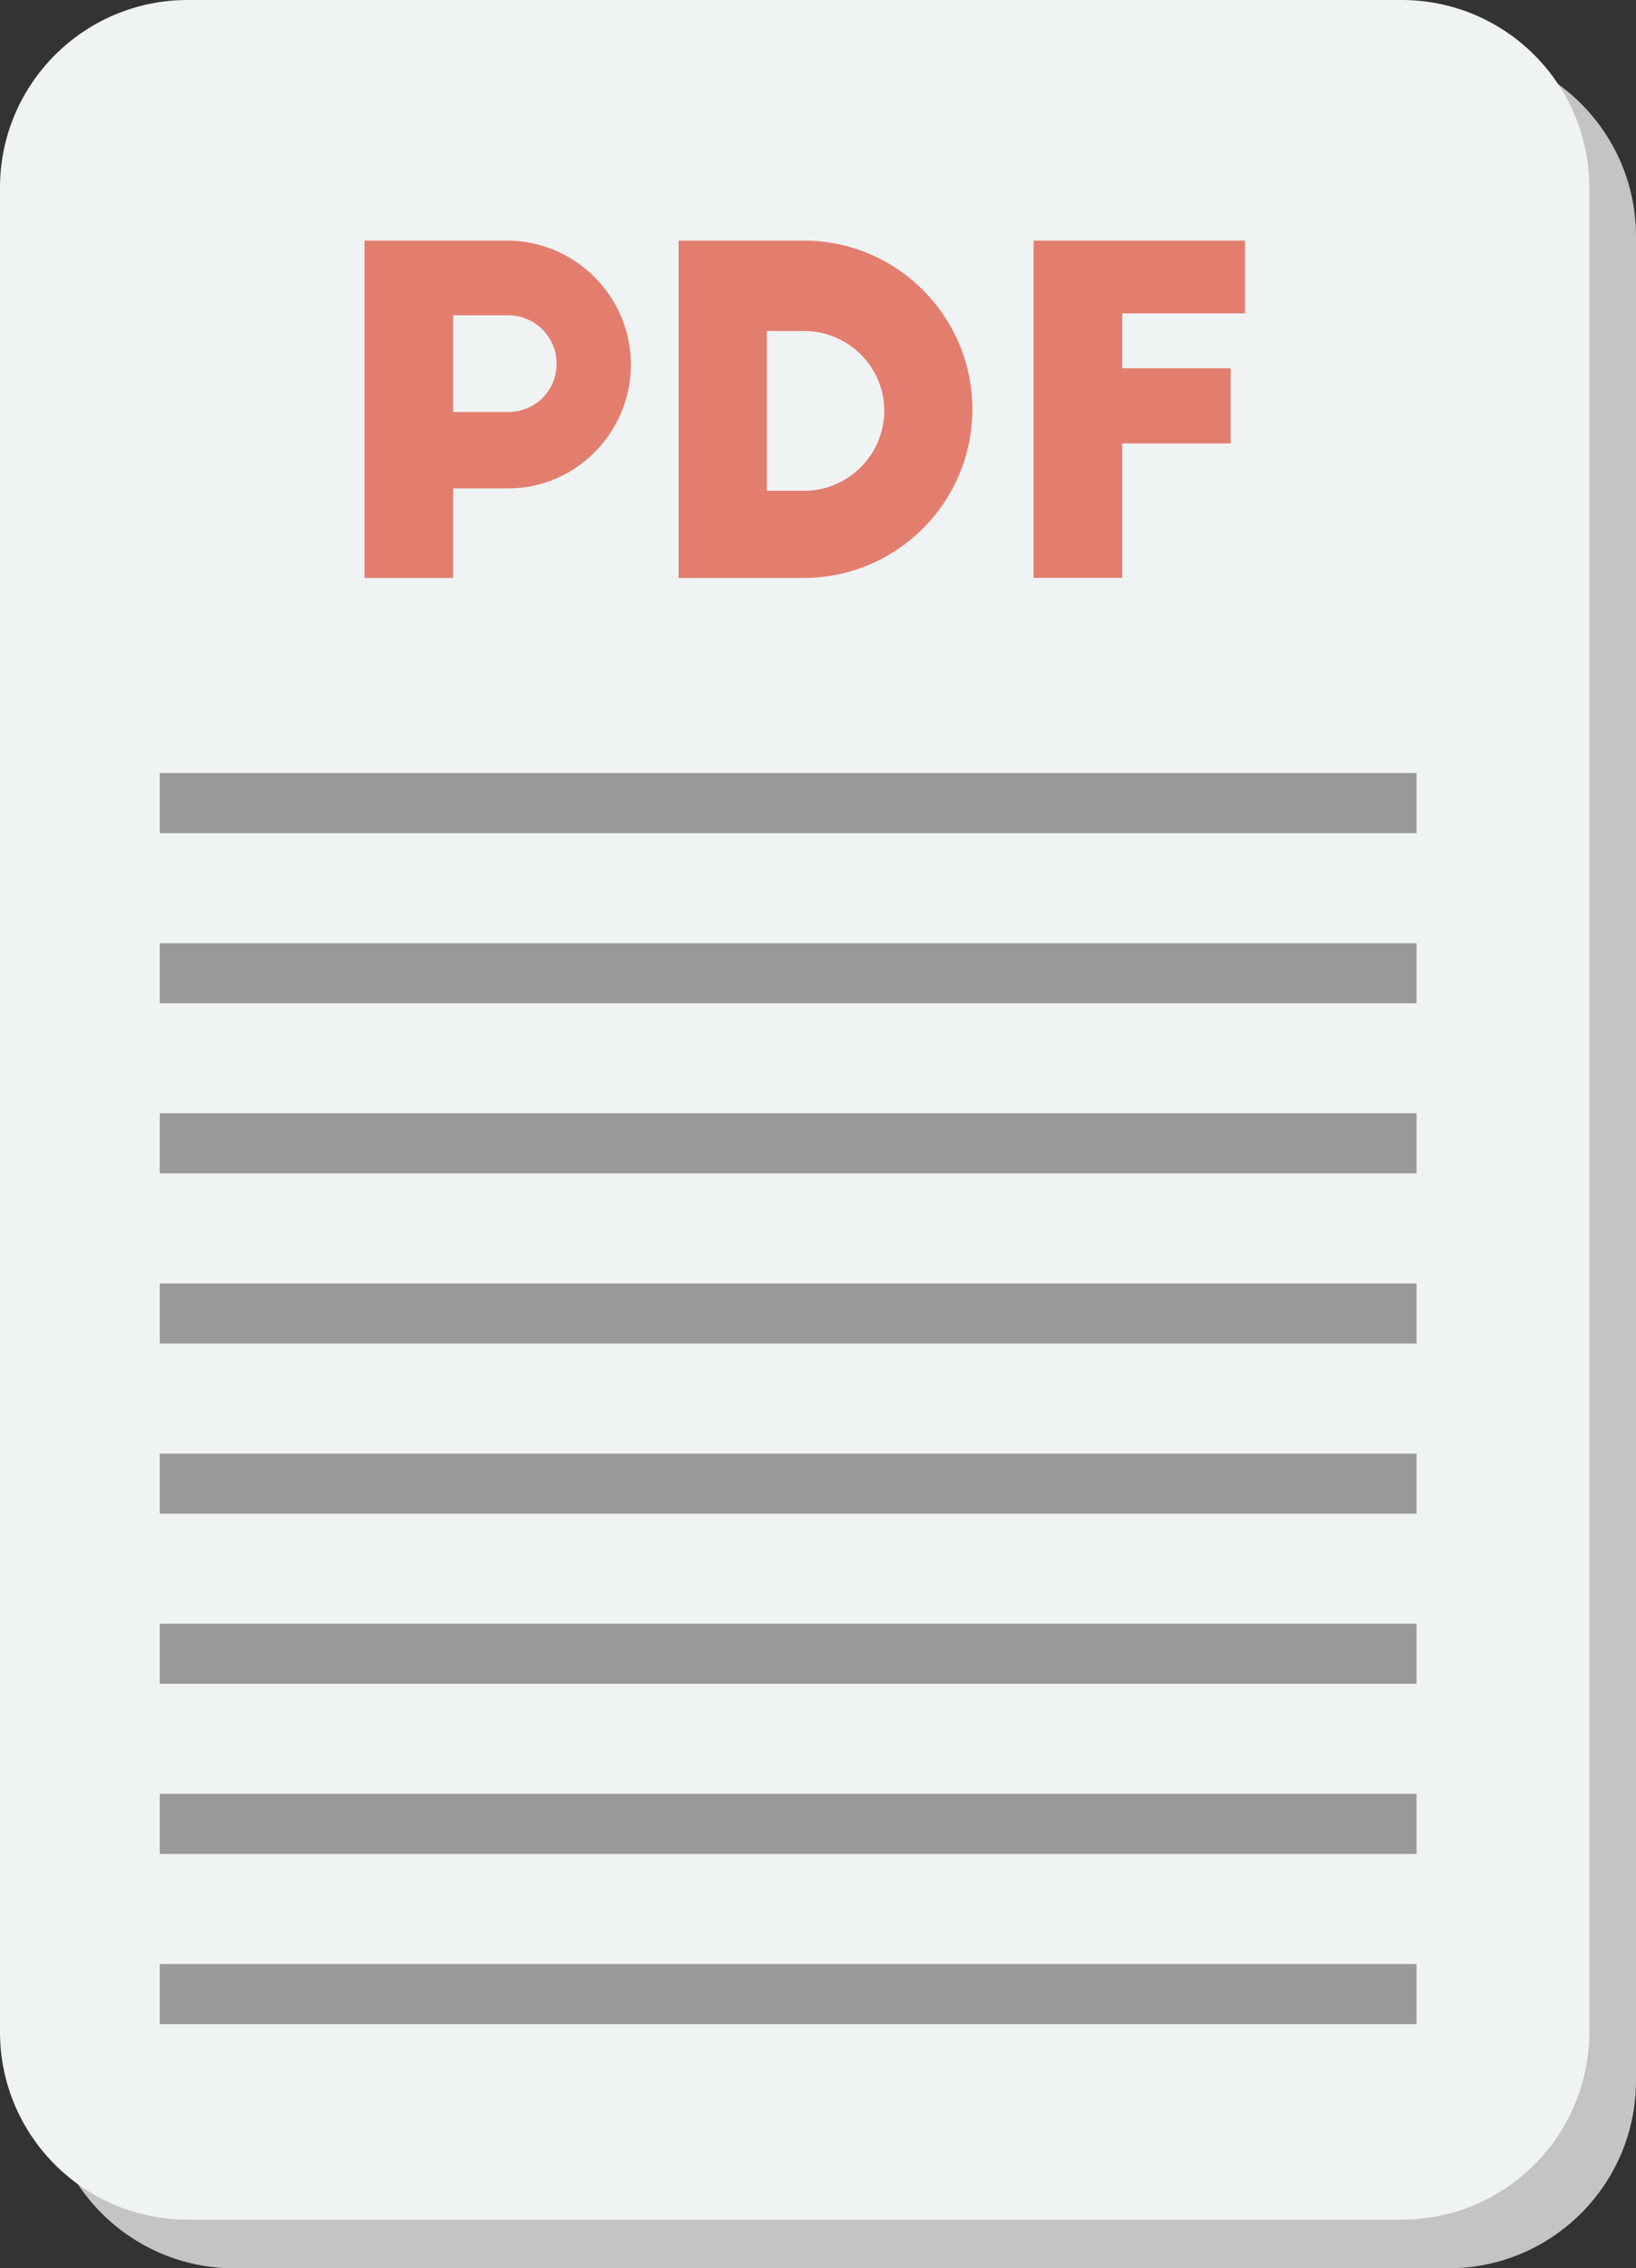
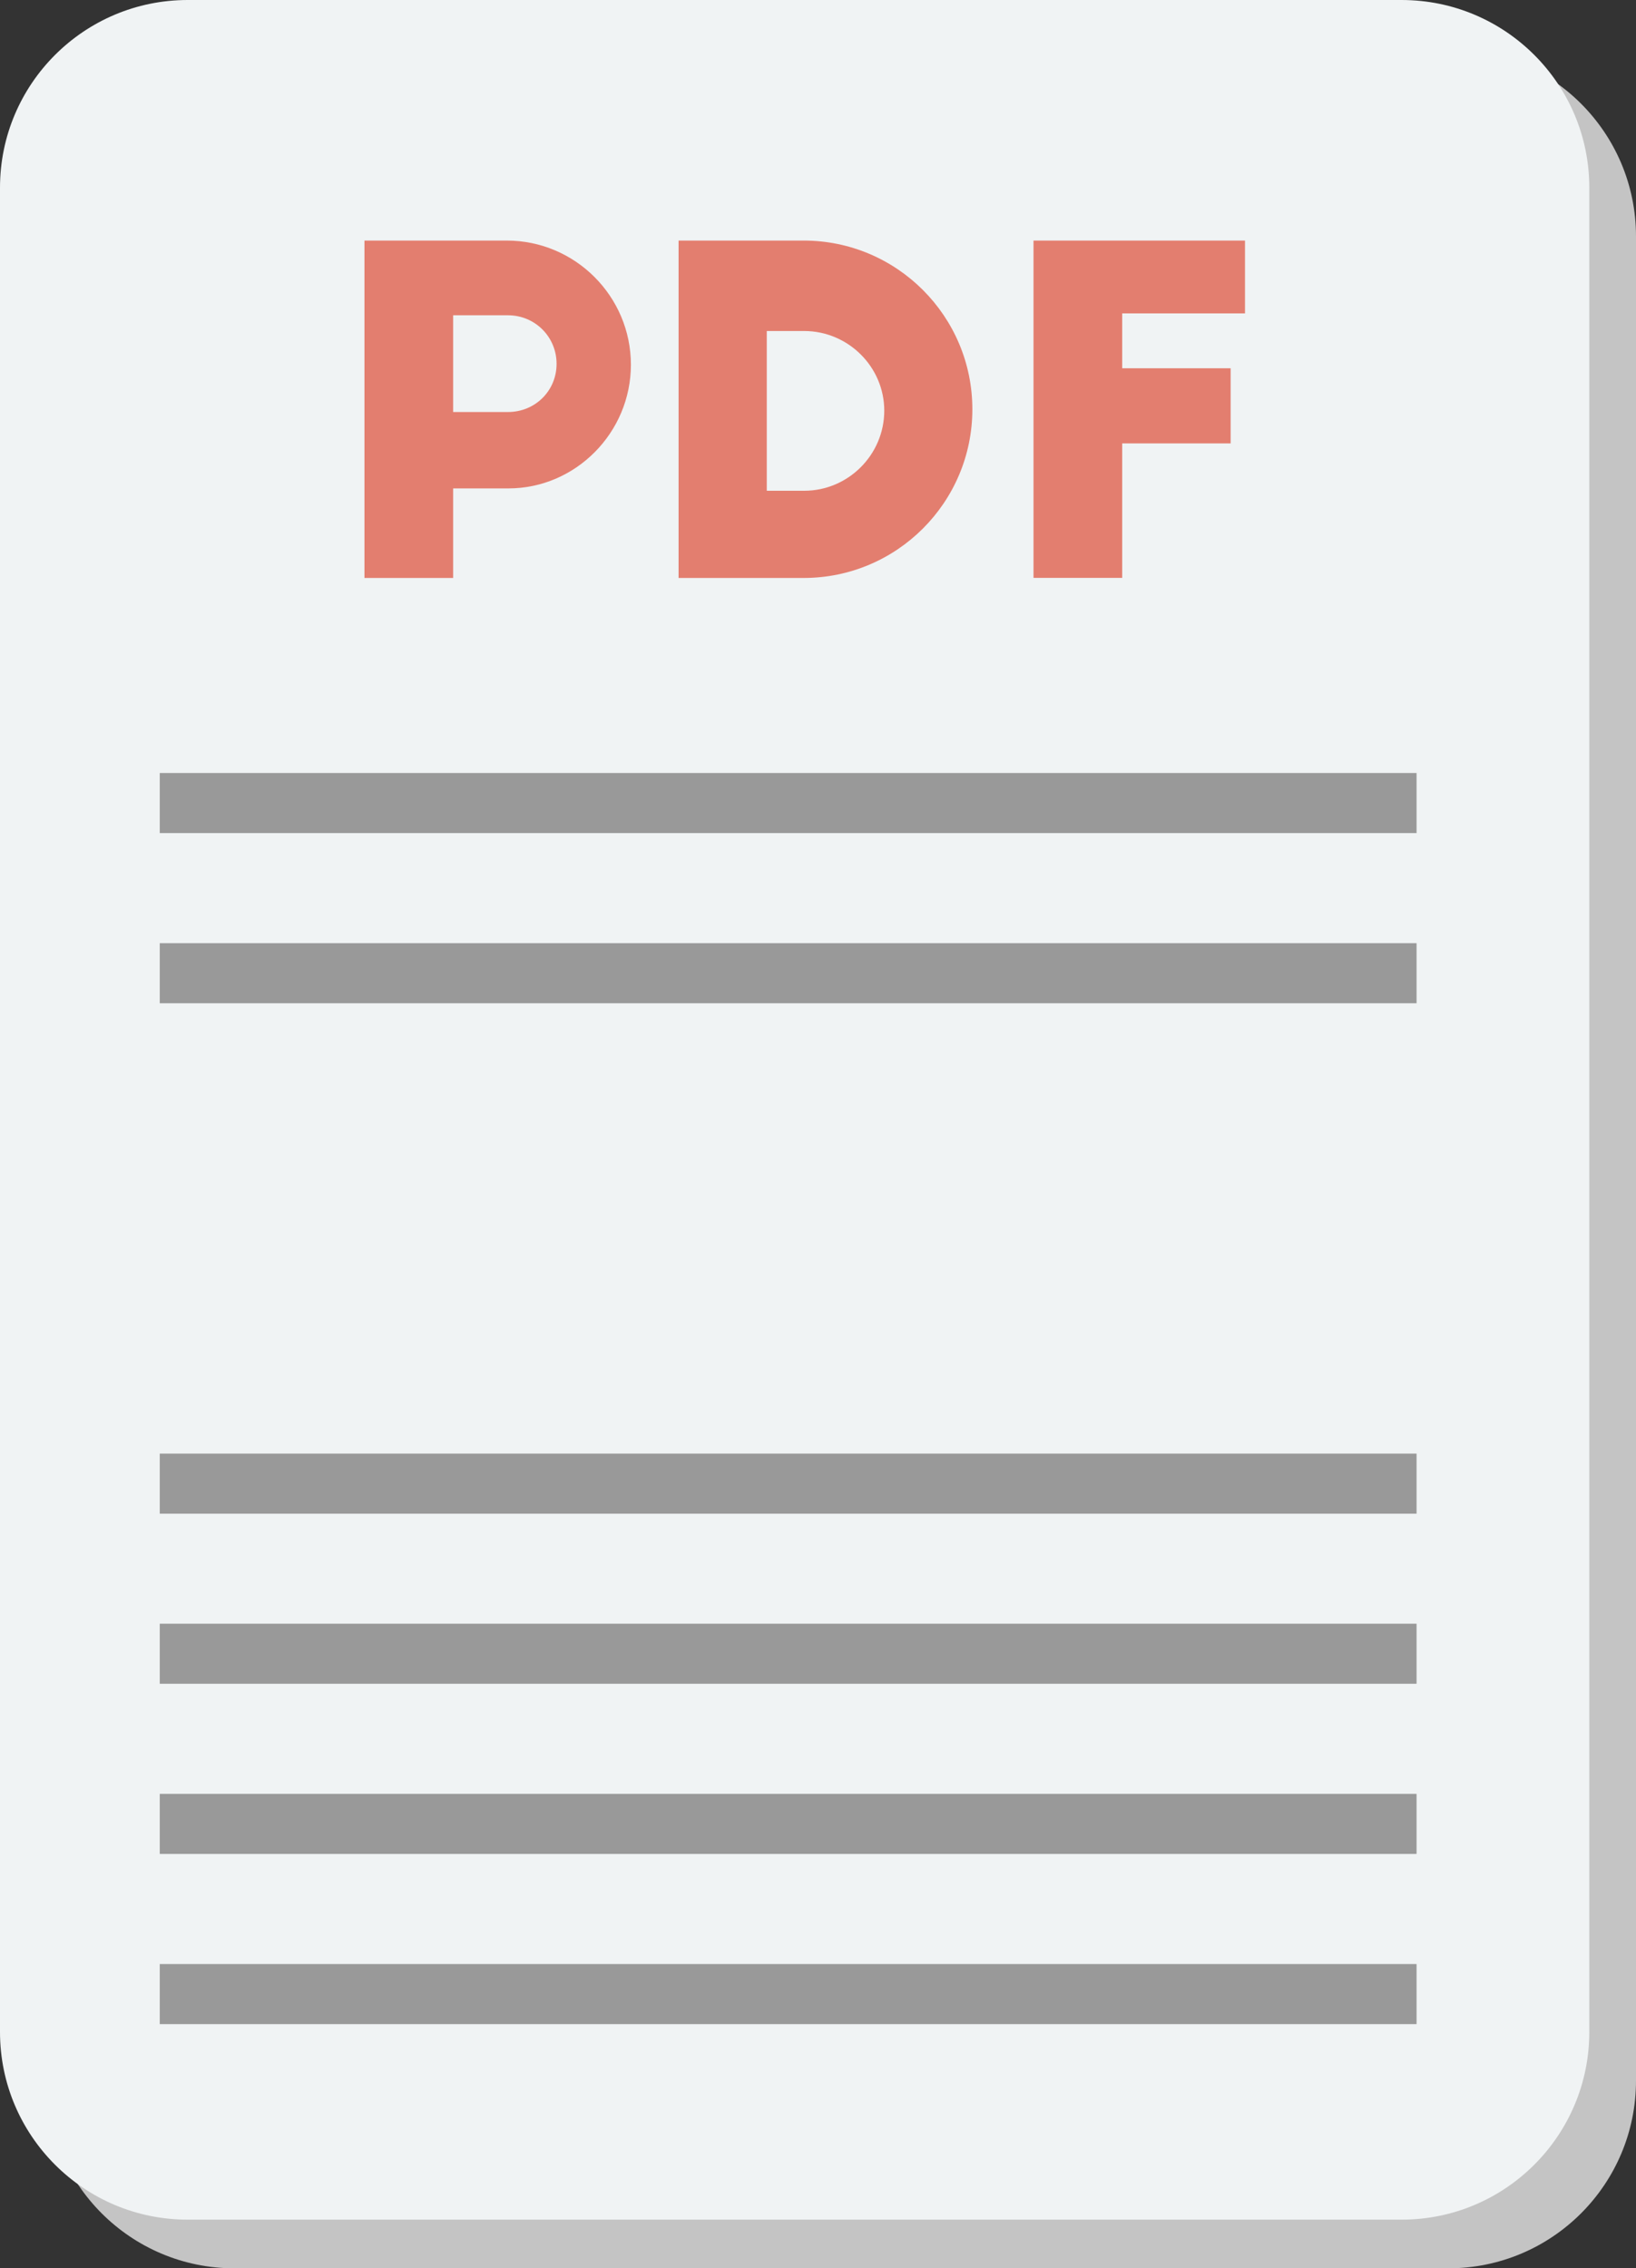
<svg xmlns="http://www.w3.org/2000/svg" version="1.1" id="_x2DC_àð_x5F_1" x="0px" y="0px" viewBox="0 0 1664 2307.3" style="enable-background:new 0 0 1664 2307.3;" xml:space="preserve">
  <rect x="0" y="0" width="1664" height="2307.3" fill="#333333" stroke="none" />
  <style type="text/css">
	.st0{fill:#C4C4C4;}
	.st1{fill:#F0F3F4;}
	.st2{fill:#999999;}
	.st3{fill:#E37E6F;}
</style>
  <g>
    <path class="st0" d="M1473.1,2307.3H238.4c-105.4,0-190.9-85.5-190.9-190.9v-1876C47.5,135,133,49.5,238.4,49.5h1234.7   c105.4,0,190.9,85.5,190.9,190.9v1876C1664,2221.9,1578.5,2307.3,1473.1,2307.3z" />
    <path class="st1" d="M1425.6,2257.8H190.9C85.5,2257.8,0,2172.3,0,2066.9v-1876C0,85.5,85.5,0,190.9,0h1234.7   c105.4,0,190.9,85.5,190.9,190.9v1876C1616.5,2172.3,1531,2257.8,1425.6,2257.8z" />
    <rect x="162.5" y="786.3" class="st2" width="1278.3" height="61.1" />
    <rect x="162.5" y="959.4" class="st2" width="1278.3" height="61.1" />
-     <rect x="162.5" y="1132.4" class="st2" width="1278.3" height="61.1" />
-     <rect x="162.5" y="1305.5" class="st2" width="1278.3" height="61.1" />
    <rect x="162.5" y="1478.6" class="st2" width="1278.3" height="61.1" />
    <rect x="162.5" y="1651.6" class="st2" width="1278.3" height="61.1" />
    <rect x="162.5" y="1824.7" class="st2" width="1278.3" height="61.1" />
    <rect x="162.5" y="1997.8" class="st2" width="1278.3" height="61.1" />
    <g>
      <path class="st3" d="M370.8,244.7h144.6c69.6,0,126.3,56.7,126.3,126.3c0,69.1-56.3,125.8-124.5,125.8h-56.3v91.1h-90.2V244.7z     M460.9,419.1h55.8c27.5,0,49.4-21.5,49.4-49c0-27.5-22-49.4-49.4-49.4h-55.8V419.1z" />
-       <path class="st3" d="M690.2,244.7h127.2c94.7,0,171.6,76.9,171.6,171.6c0,94.7-76.9,171.6-171.6,171.6H690.2V244.7z M779.9,499.2    h38c44.8,0,81.5-36.6,81.5-81.5c0-44.4-36.6-81-81.5-81h-38V499.2z" />
+       <path class="st3" d="M690.2,244.7h127.2c94.7,0,171.6,76.9,171.6,171.6c0,94.7-76.9,171.6-171.6,171.6H690.2V244.7z M779.9,499.2    h38c44.8,0,81.5-36.6,81.5-81.5c0-44.4-36.6-81-81.5-81h-38V499.2" />
      <path class="st3" d="M1051.2,244.7h215.1v74.1h-124.9v55.8h110.3v76.4h-110.3v136.8h-90.2V244.7z" />
    </g>
  </g>
</svg>